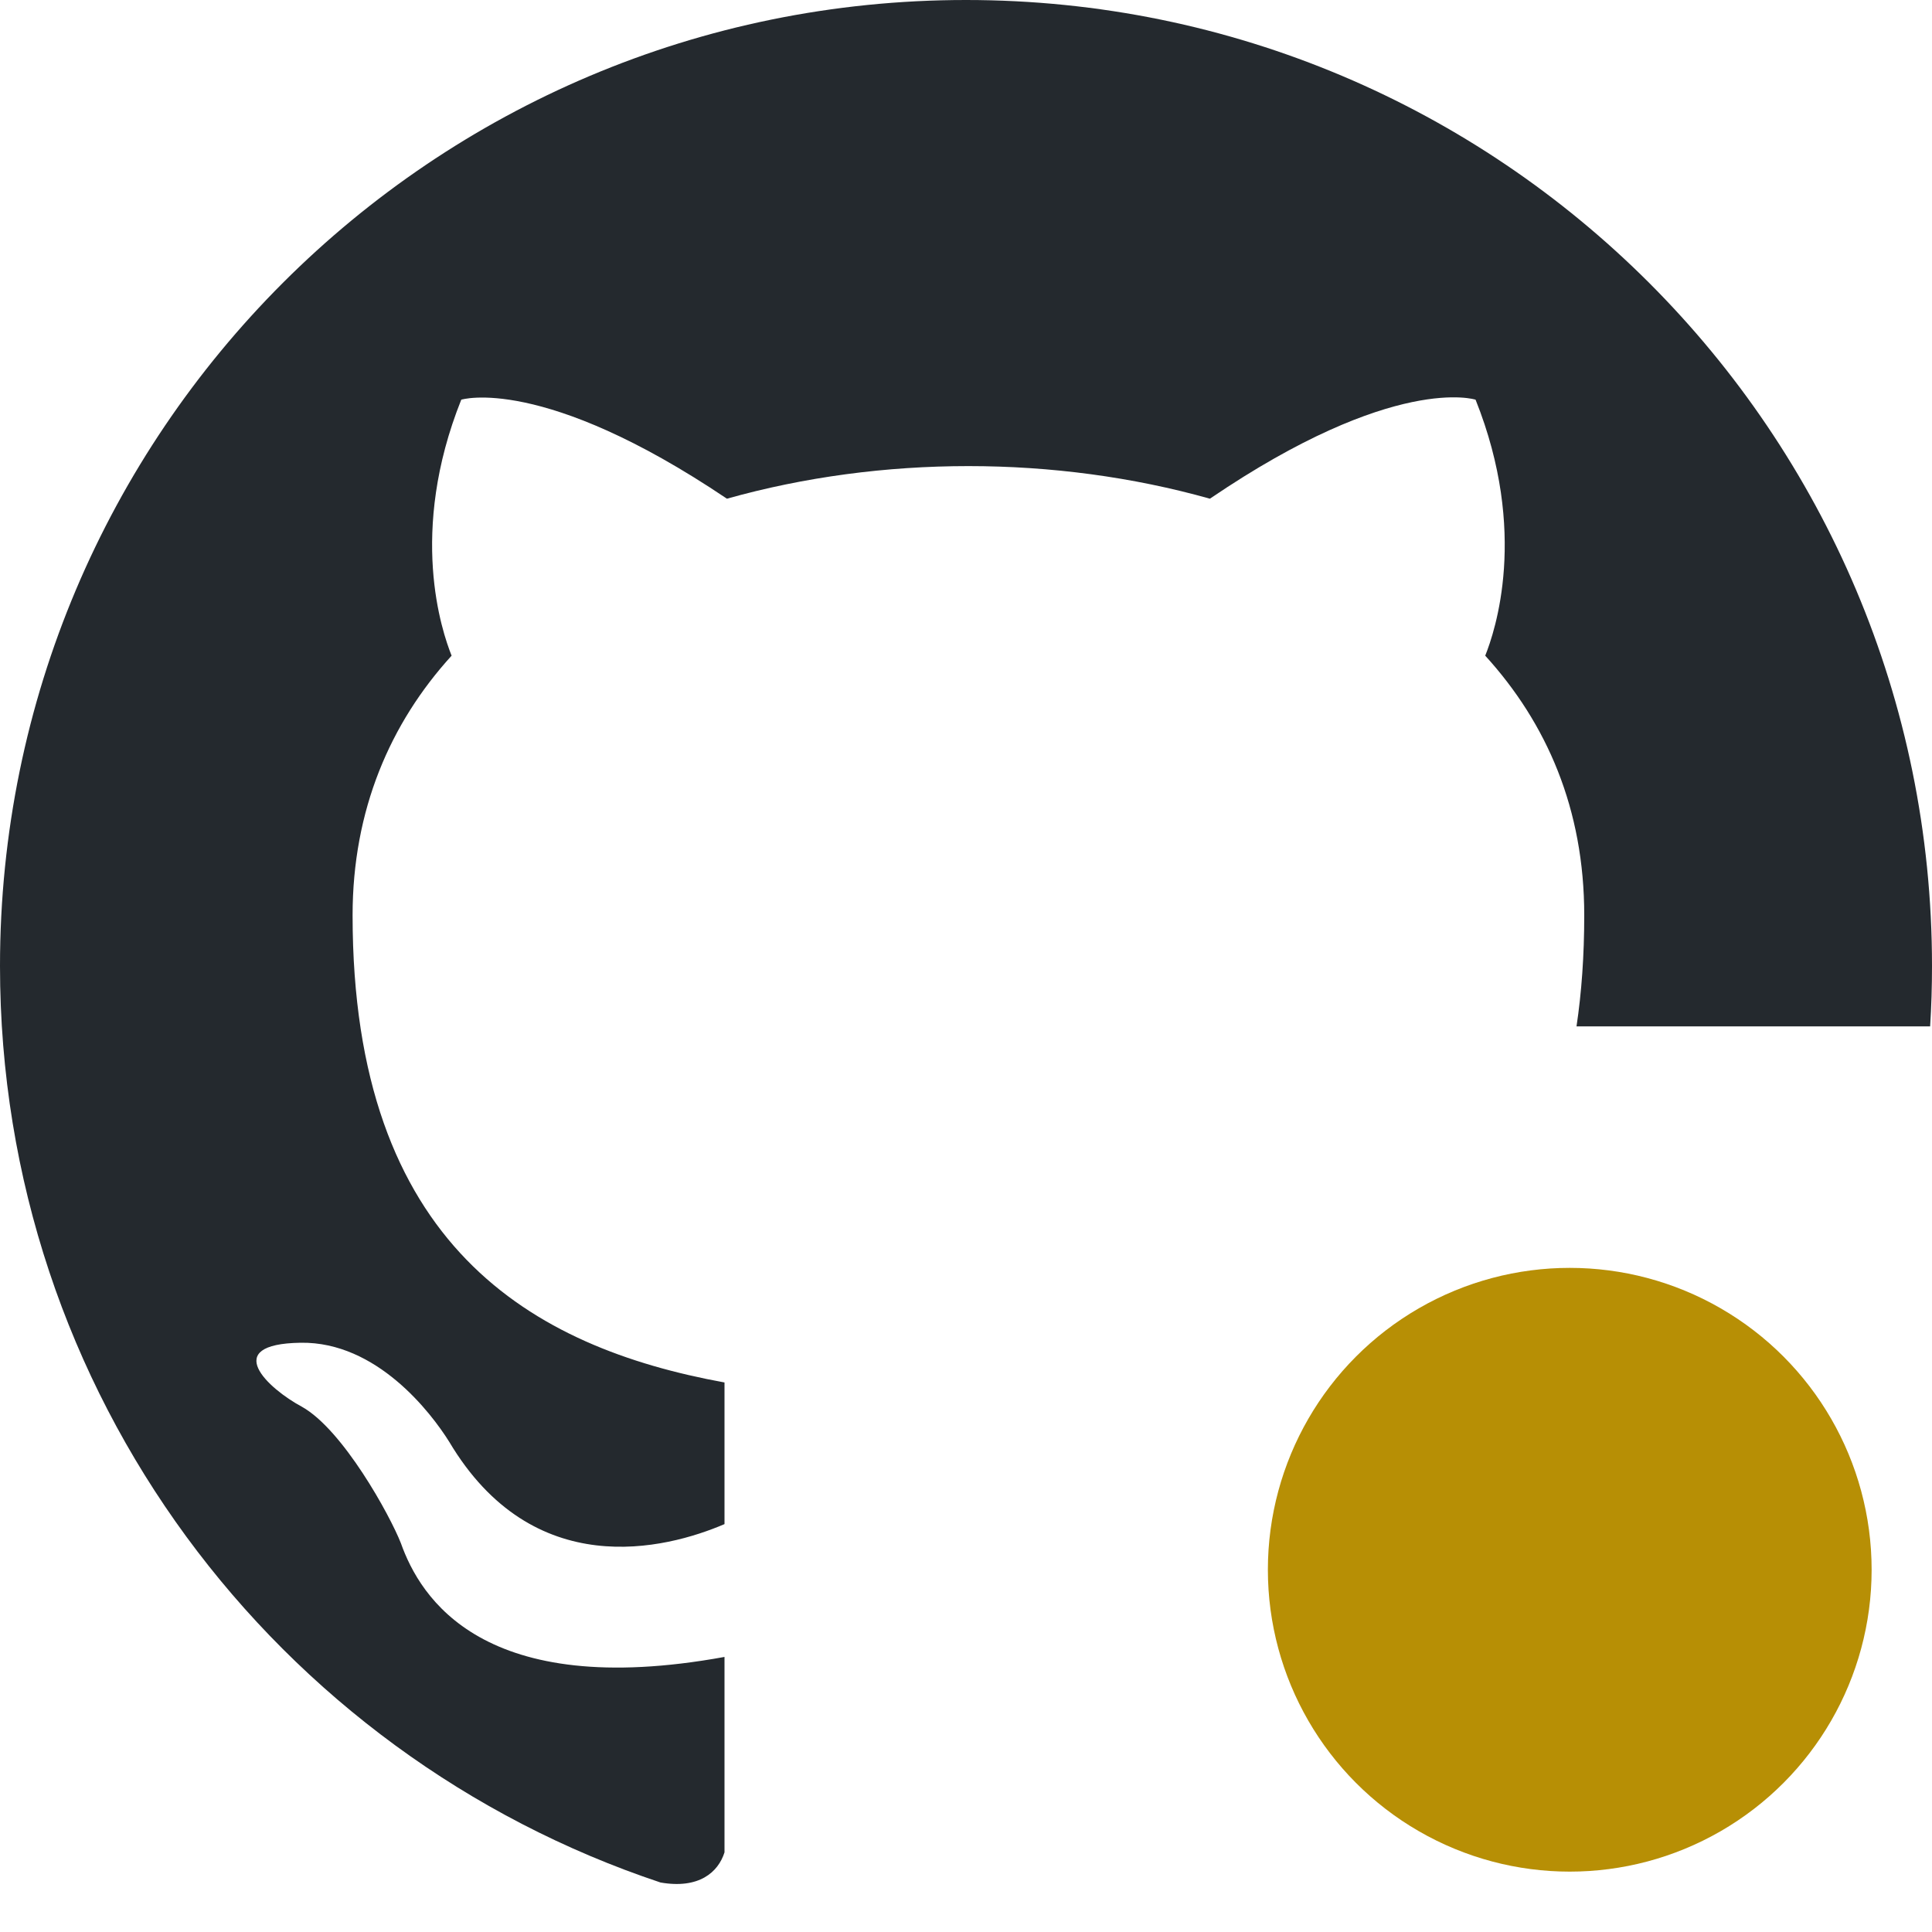
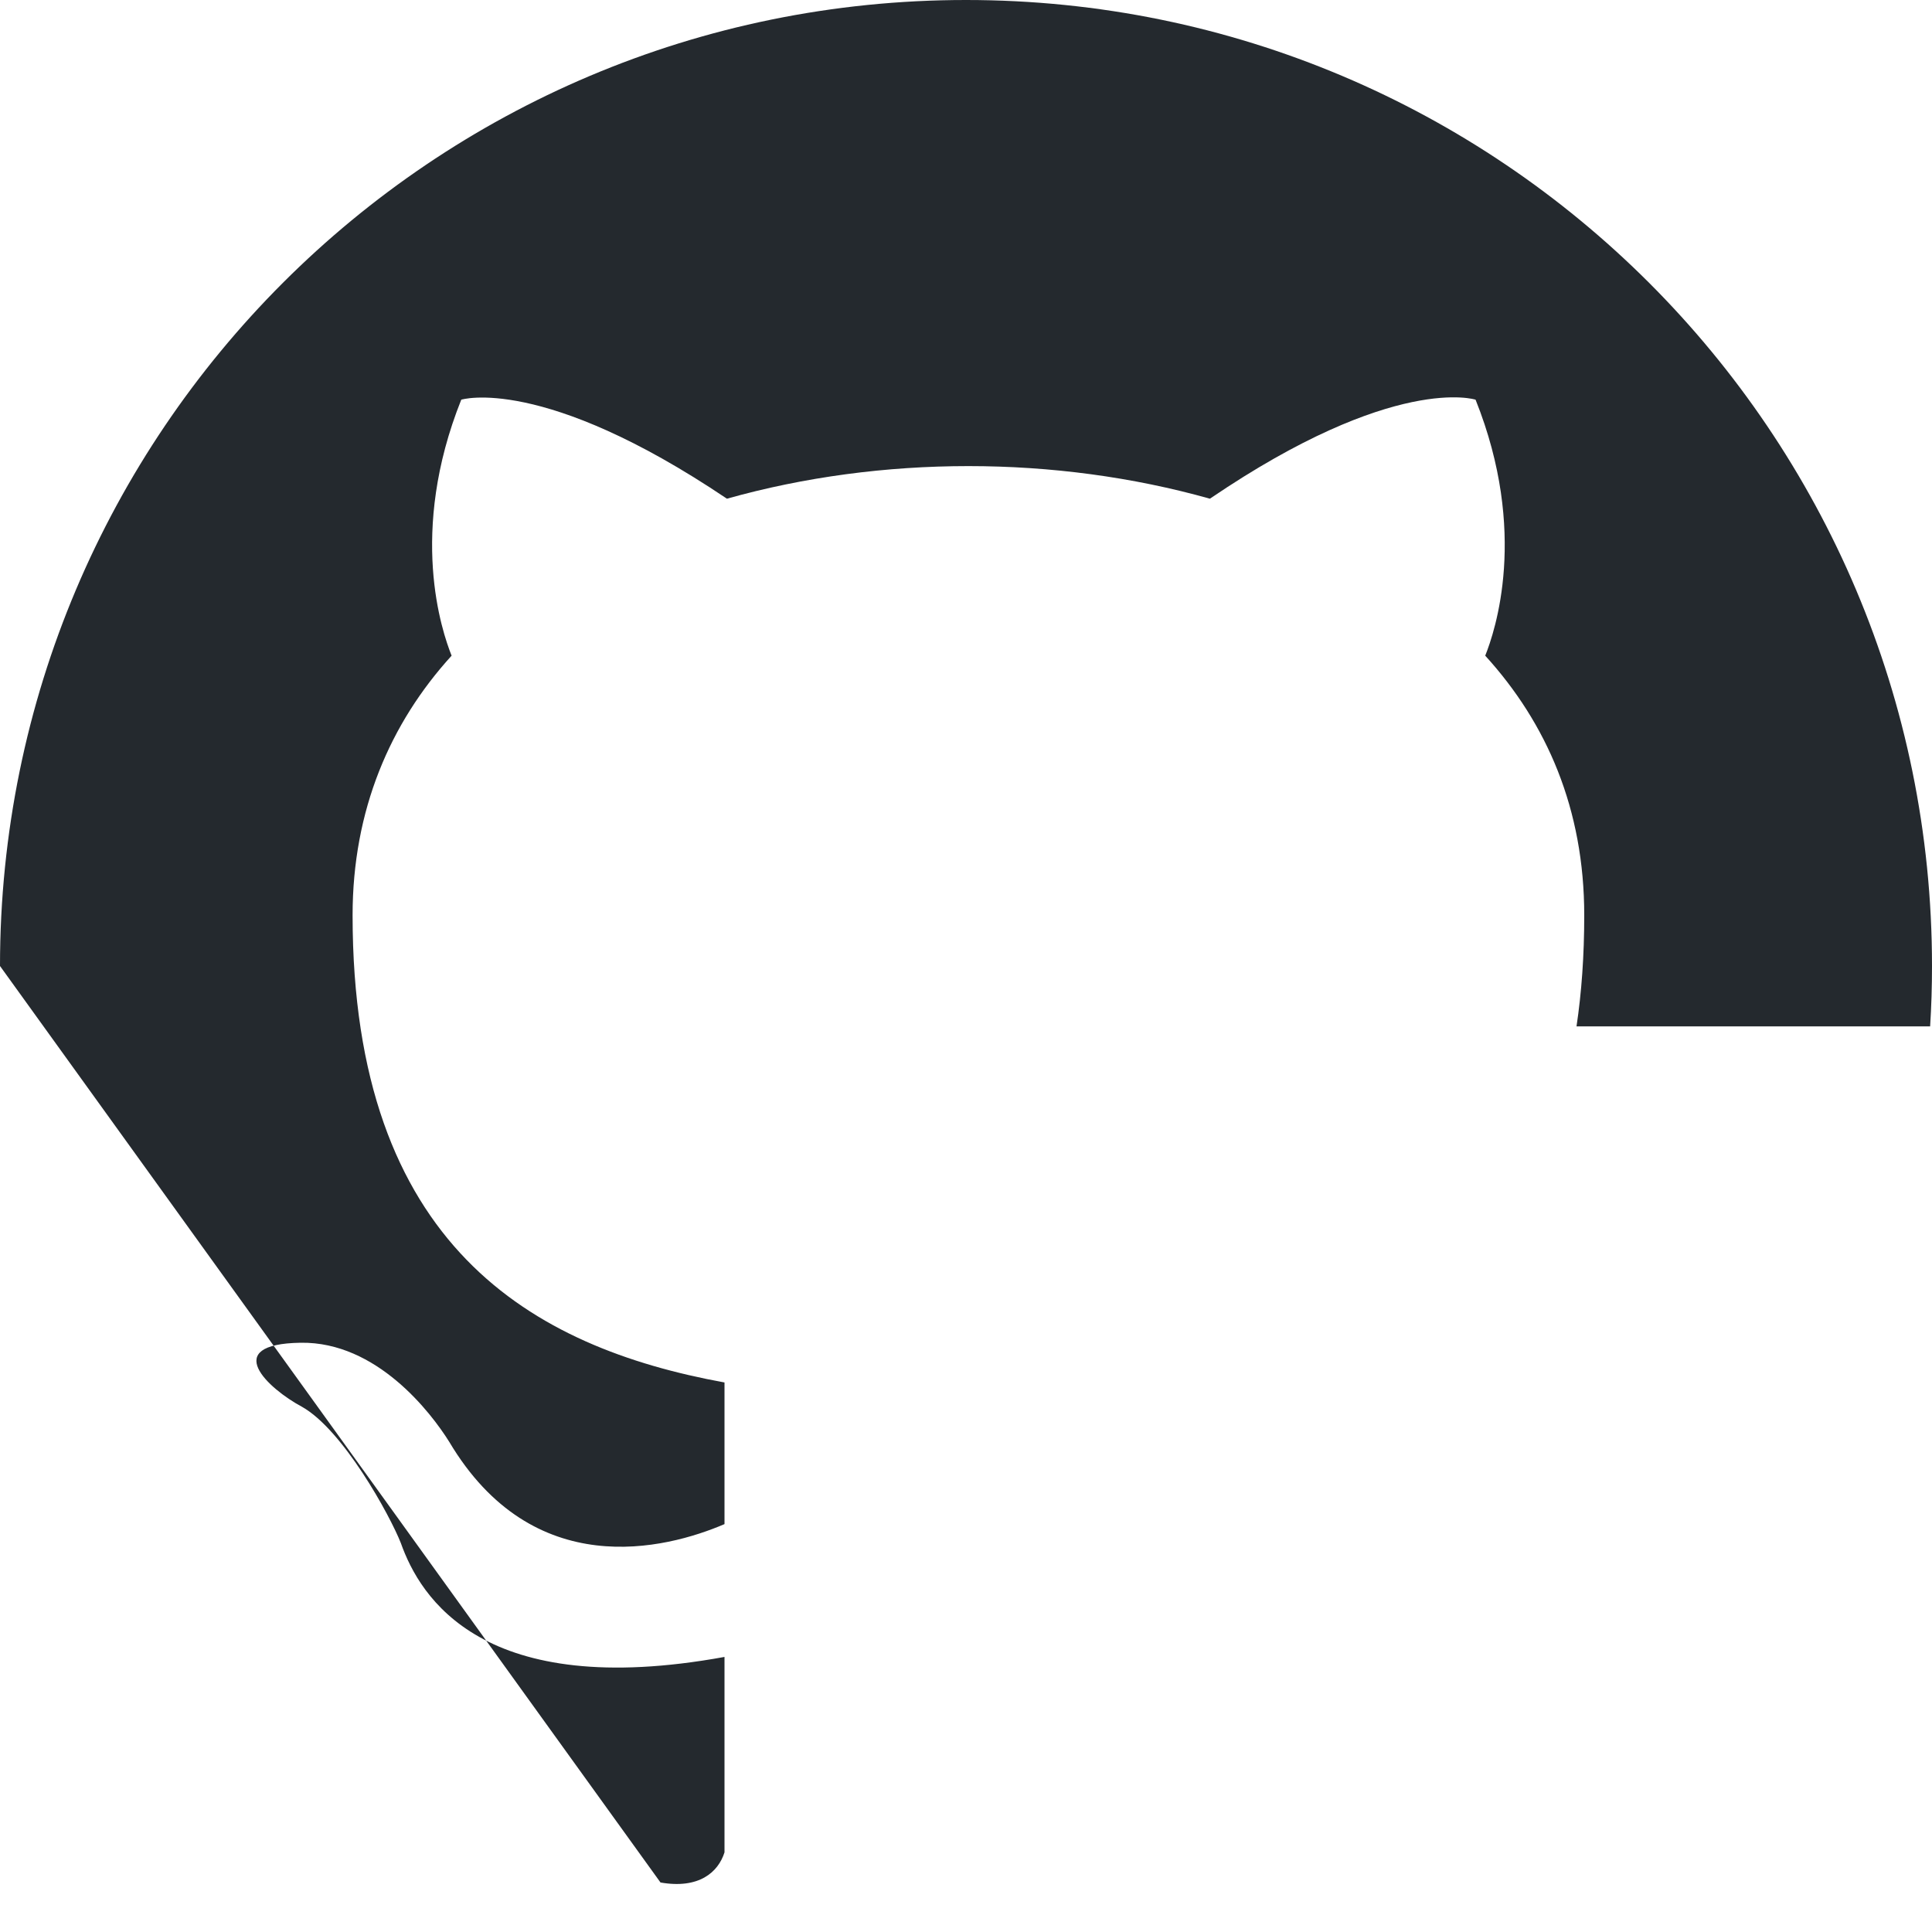
<svg xmlns="http://www.w3.org/2000/svg" width="32" height="32" viewBox="0 0 32 32" fill="none">
-   <path d="M0 16C0 7.16 7.16 0 16 0C24.84 0 32 7.16 32 16C32 16.336 31.99 16.669 31.969 17H26.112C26.196 16.44 26.24 15.828 26.24 15.16C26.24 13.4 25.62 11.98 24.6 10.86C24.76 10.46 25.32 8.82 24.44 6.62C24.44 6.62 23.1 6.18 20.04 8.26C18.76 7.9 17.4 7.72 16.04 7.72C14.68 7.72 13.32 7.9 12.04 8.26C8.98 6.2 7.64 6.62 7.64 6.62C6.76 8.82 7.32 10.46 7.48 10.86C6.46 11.98 5.84 13.42 5.84 15.16C5.84 20.639 8.821 22.319 12 22.898V25.244C11.022 25.663 8.83 26.217 7.44 23.88C7.14 23.4 6.24 22.22 4.98 22.24C3.64 22.26 4.44 23 5 23.3C5.68 23.68 6.46 25.1 6.64 25.56C6.959 26.459 7.997 28.174 12 27.444V30.681C11.895 31.012 11.575 31.291 10.94 31.18C4.58 29.06 0 23.08 0 16Z" fill="#24292E" />
-   <circle cx="26" cy="26" r="5" fill="#B78F05" />
+   <path d="M0 16C0 7.16 7.16 0 16 0C24.84 0 32 7.16 32 16C32 16.336 31.99 16.669 31.969 17H26.112C26.196 16.44 26.24 15.828 26.24 15.16C26.24 13.4 25.62 11.98 24.6 10.86C24.76 10.46 25.32 8.82 24.44 6.62C24.44 6.62 23.1 6.18 20.04 8.26C18.76 7.9 17.4 7.72 16.04 7.72C14.68 7.72 13.32 7.9 12.04 8.26C8.98 6.2 7.64 6.62 7.64 6.62C6.76 8.82 7.32 10.46 7.48 10.86C6.46 11.98 5.84 13.42 5.84 15.16C5.84 20.639 8.821 22.319 12 22.898V25.244C11.022 25.663 8.83 26.217 7.44 23.88C7.14 23.4 6.24 22.22 4.98 22.24C3.64 22.26 4.44 23 5 23.3C5.68 23.68 6.46 25.1 6.64 25.56C6.959 26.459 7.997 28.174 12 27.444V30.681C11.895 31.012 11.575 31.291 10.94 31.18Z" fill="#24292E" />
</svg>